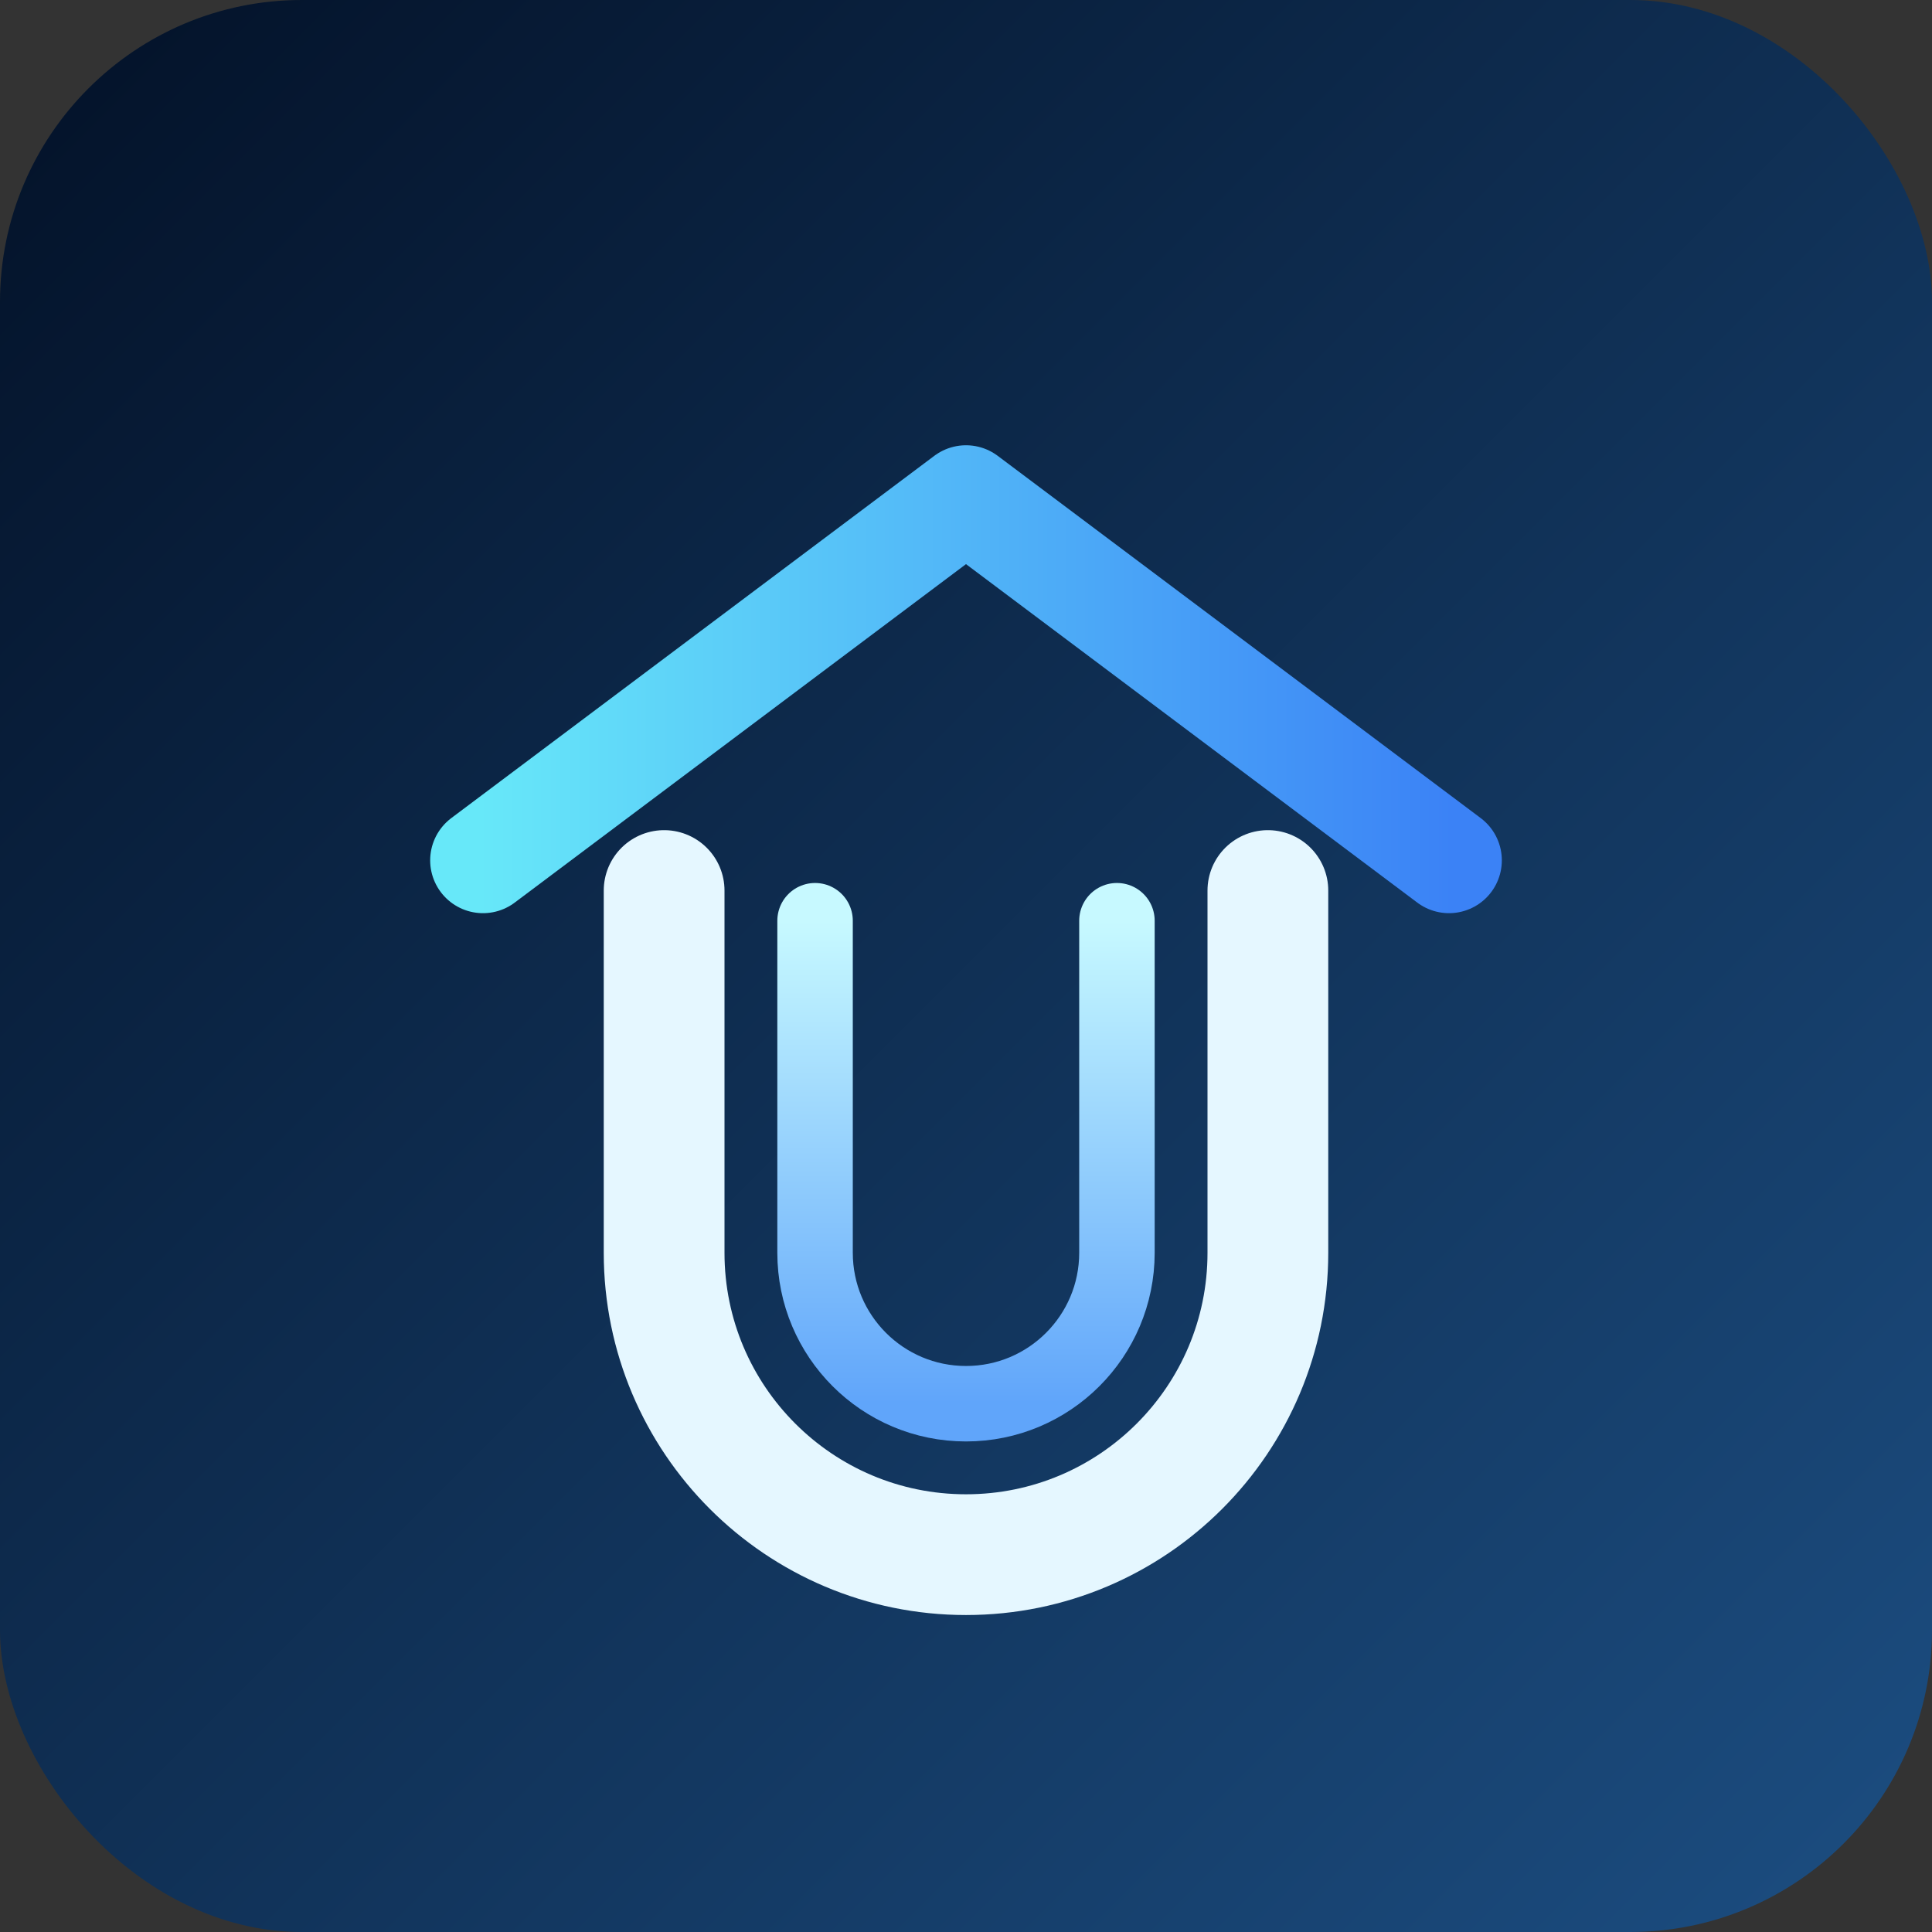
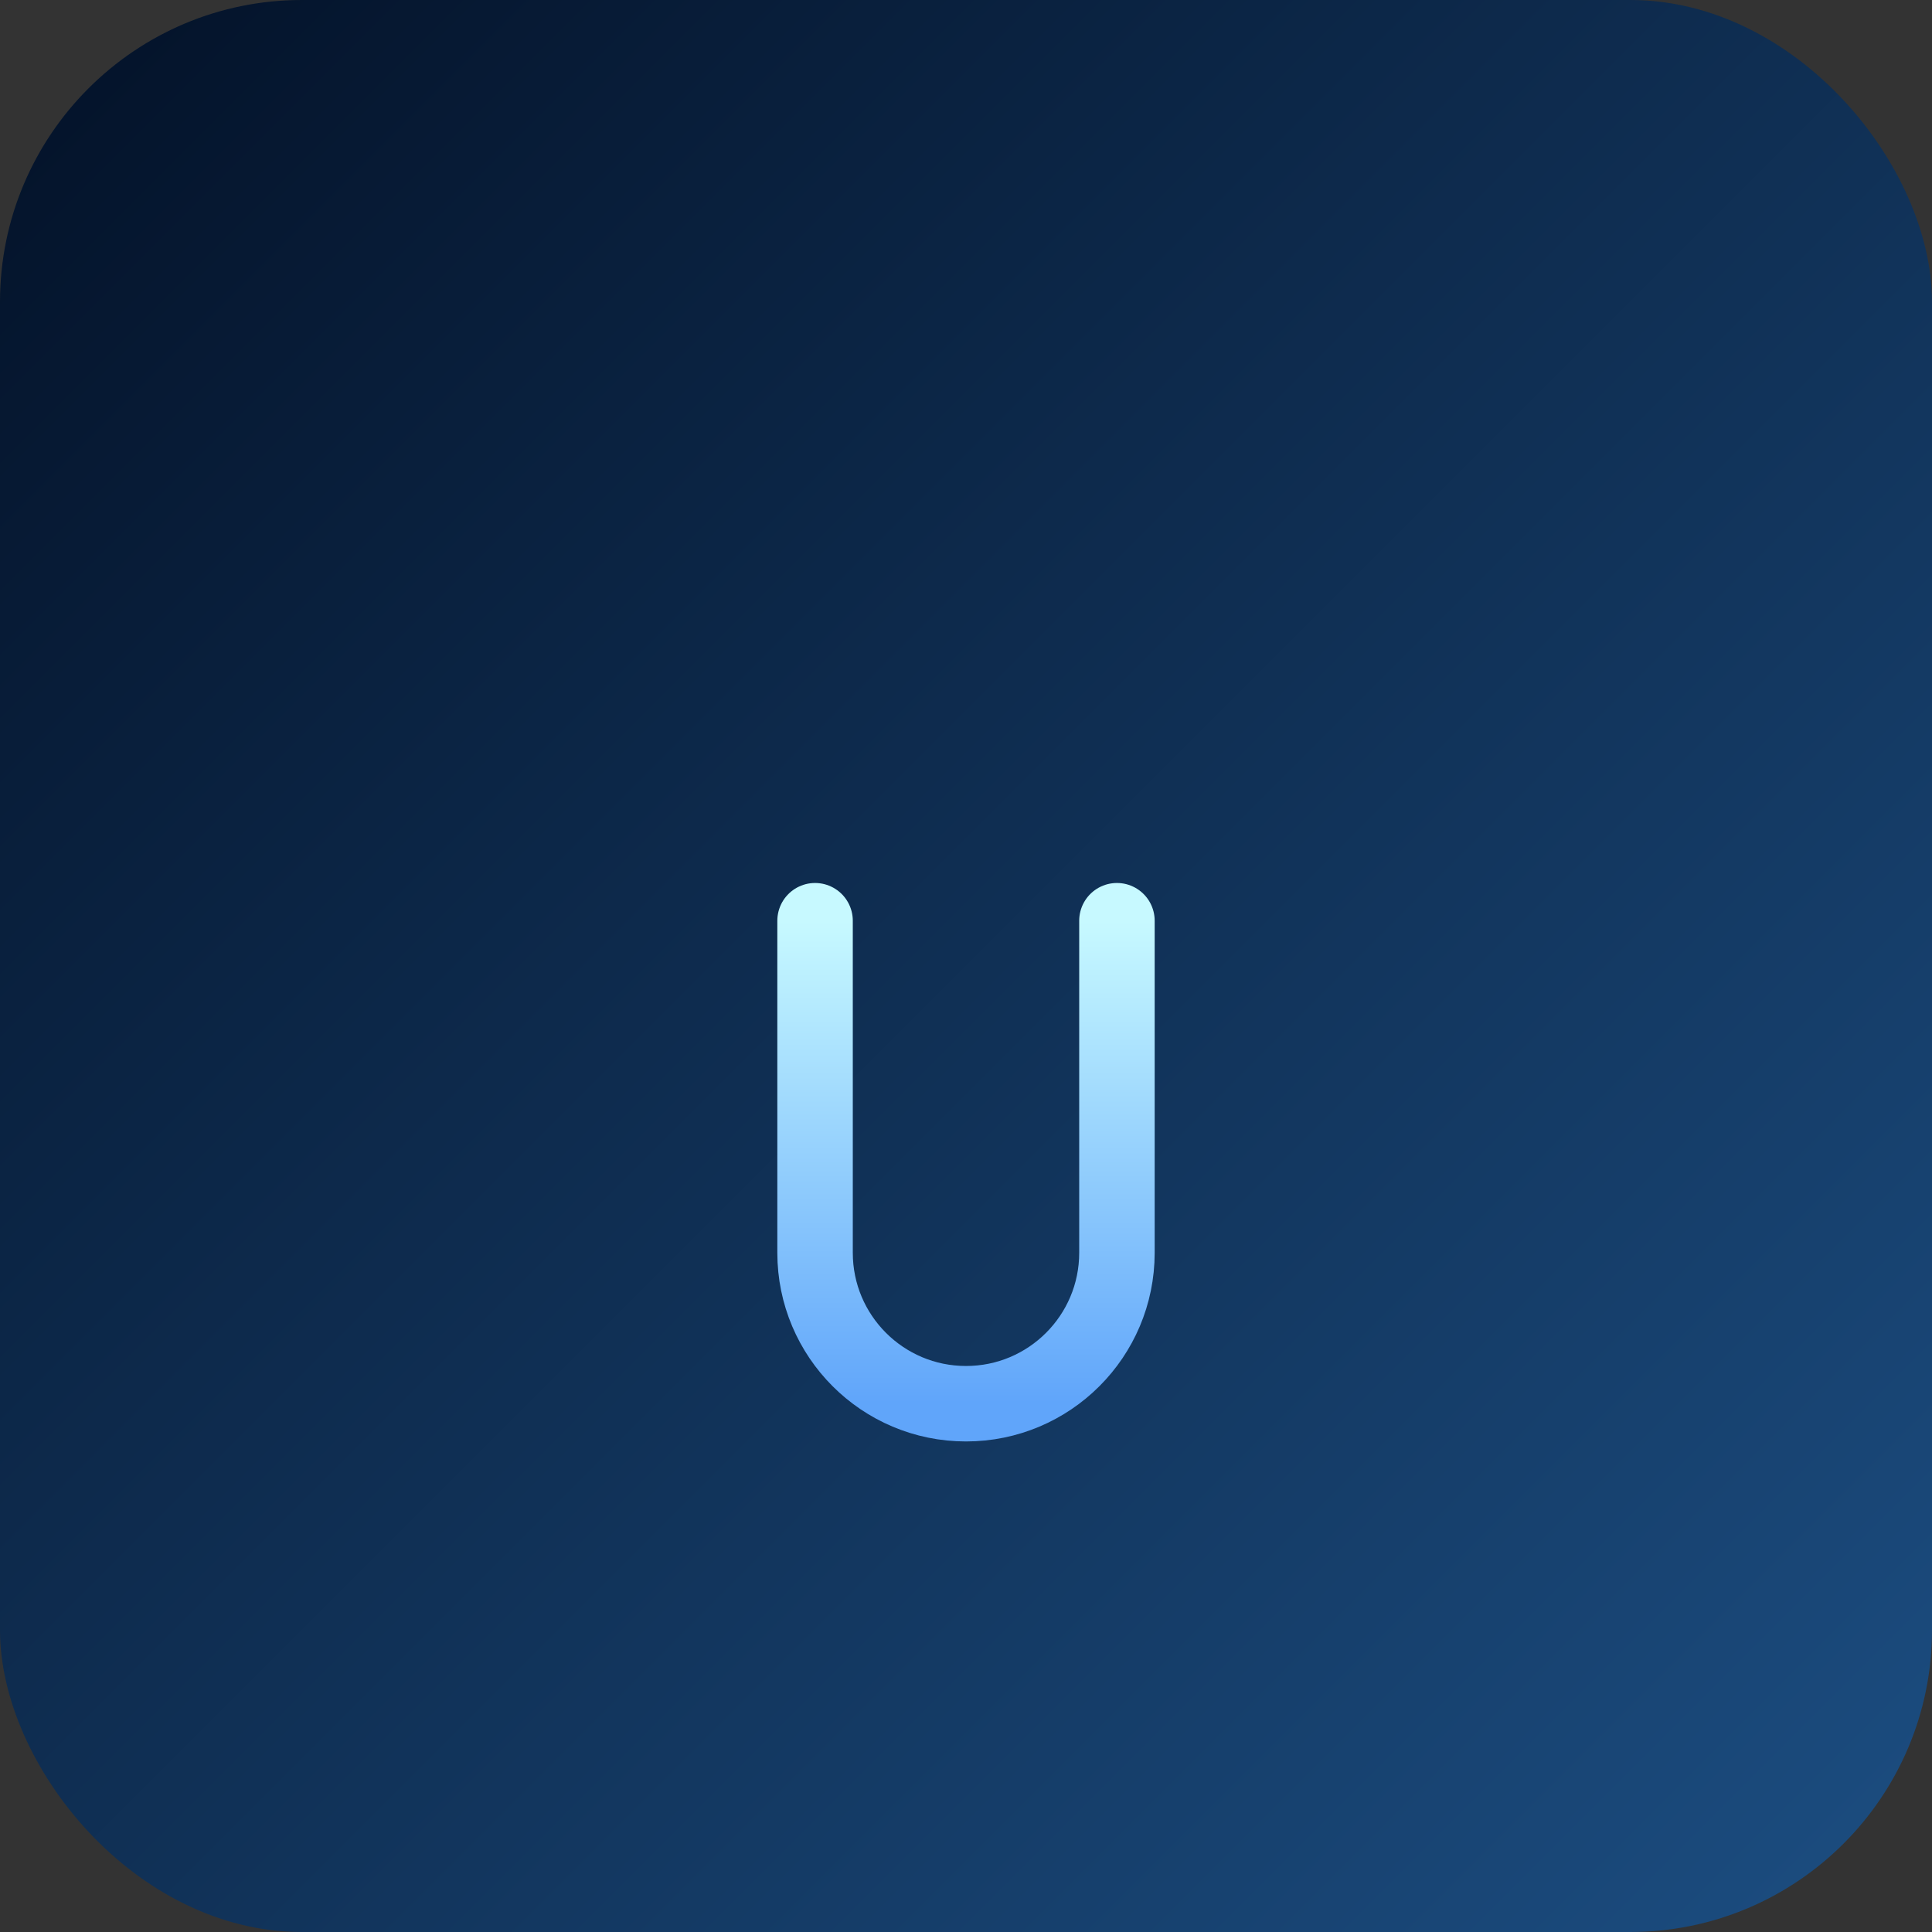
<svg xmlns="http://www.w3.org/2000/svg" width="1024" height="1024" viewBox="0 0 256 256">
  <rect x="0" y="0" width="256" height="256" fill="#333333" stroke="none" />
  <defs>
    <linearGradient id="bg-dark" x1="0%" y1="0%" x2="100%" y2="100%">
      <stop offset="0%" stop-color="#031127" />
      <stop offset="100%" stop-color="#1c4e82" />
    </linearGradient>
    <linearGradient id="roof-dark" x1="0%" y1="0%" x2="100%" y2="0%">
      <stop offset="0%" stop-color="#67e8f9" />
      <stop offset="100%" stop-color="#3b82f6" />
    </linearGradient>
    <linearGradient id="inner-dark" x1="0%" y1="0%" x2="0%" y2="100%">
      <stop offset="0%" stop-color="#c7f9ff" />
      <stop offset="100%" stop-color="#60a5fa" />
    </linearGradient>
  </defs>
  <rect width="256" height="256" rx="40" fill="url(#bg-dark)" />
-   <path d="M64 114l64-48 64 48" fill="none" stroke="url(#roof-dark)" stroke-width="14" stroke-linecap="round" stroke-linejoin="round" />
-   <path d="M88 118v48c0 22.091 17.909 40 40 40s40-17.909 40-40v-48" fill="none" stroke="#e5f7ff" stroke-width="16" stroke-linecap="round" />
  <path d="M108 122v44c0 11.046 8.954 20 20 20s20-8.954 20-20v-44" fill="none" stroke="url(#inner-dark)" stroke-width="10" stroke-linecap="round" />
</svg>